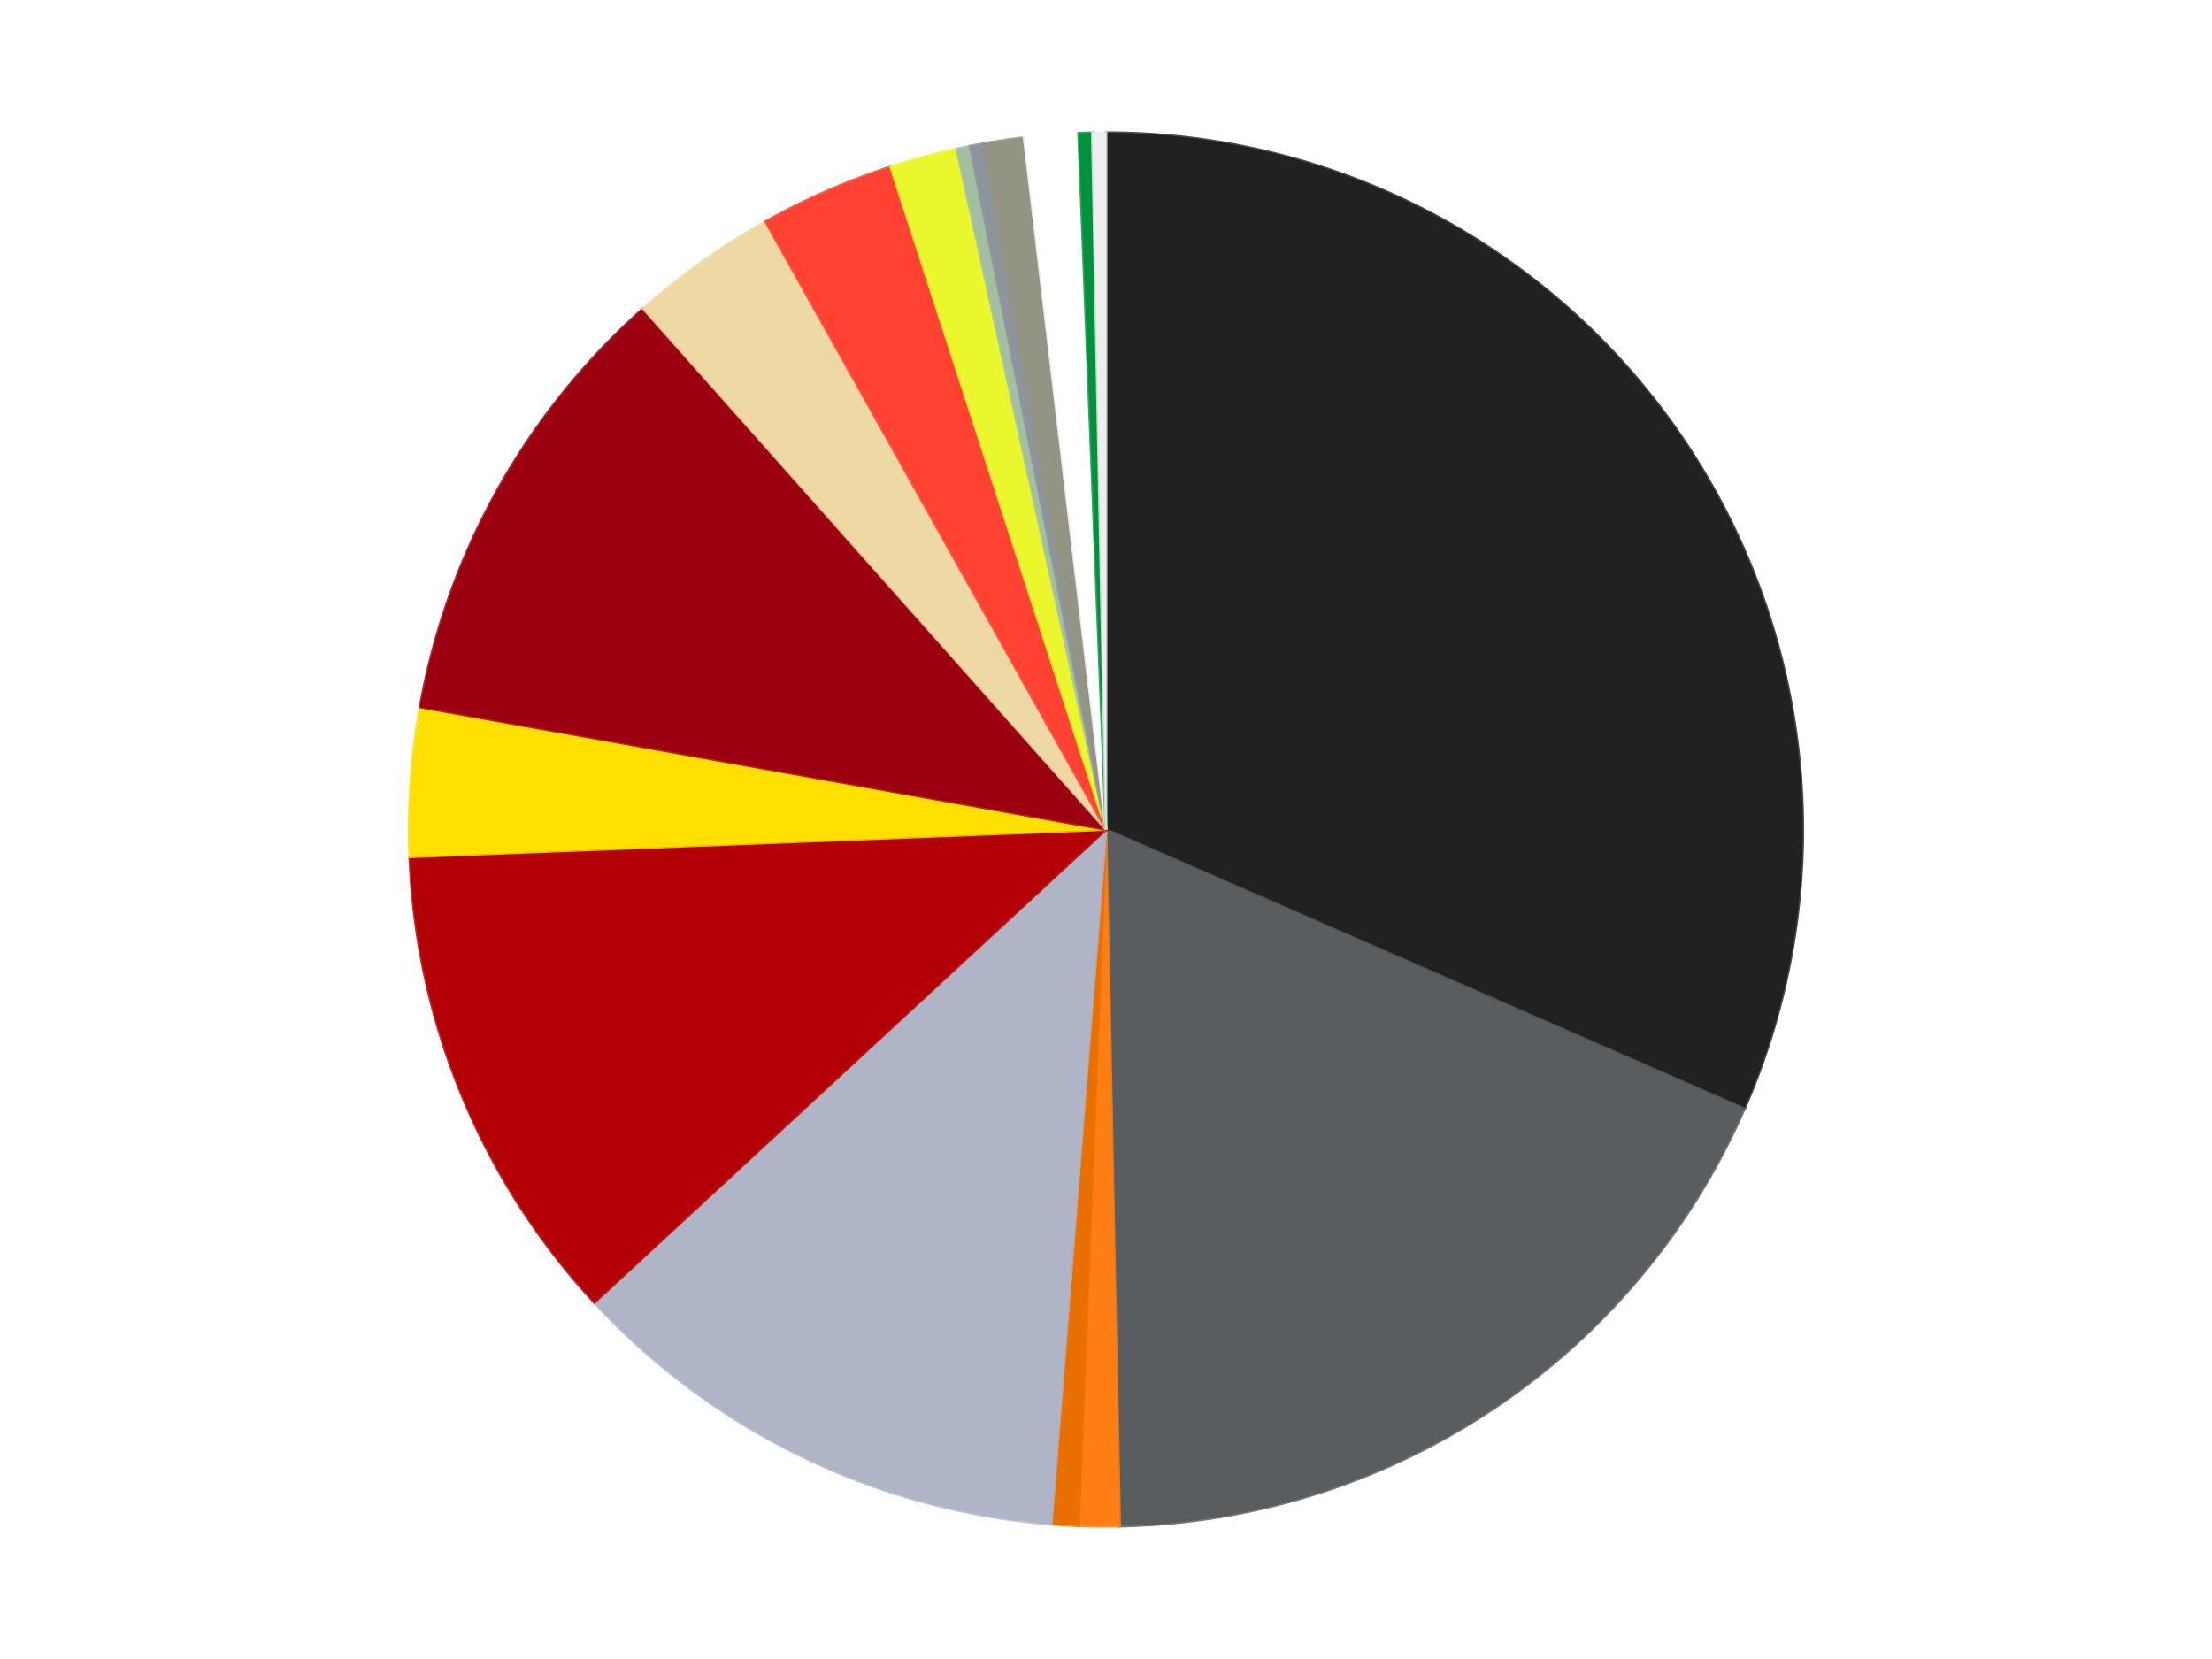
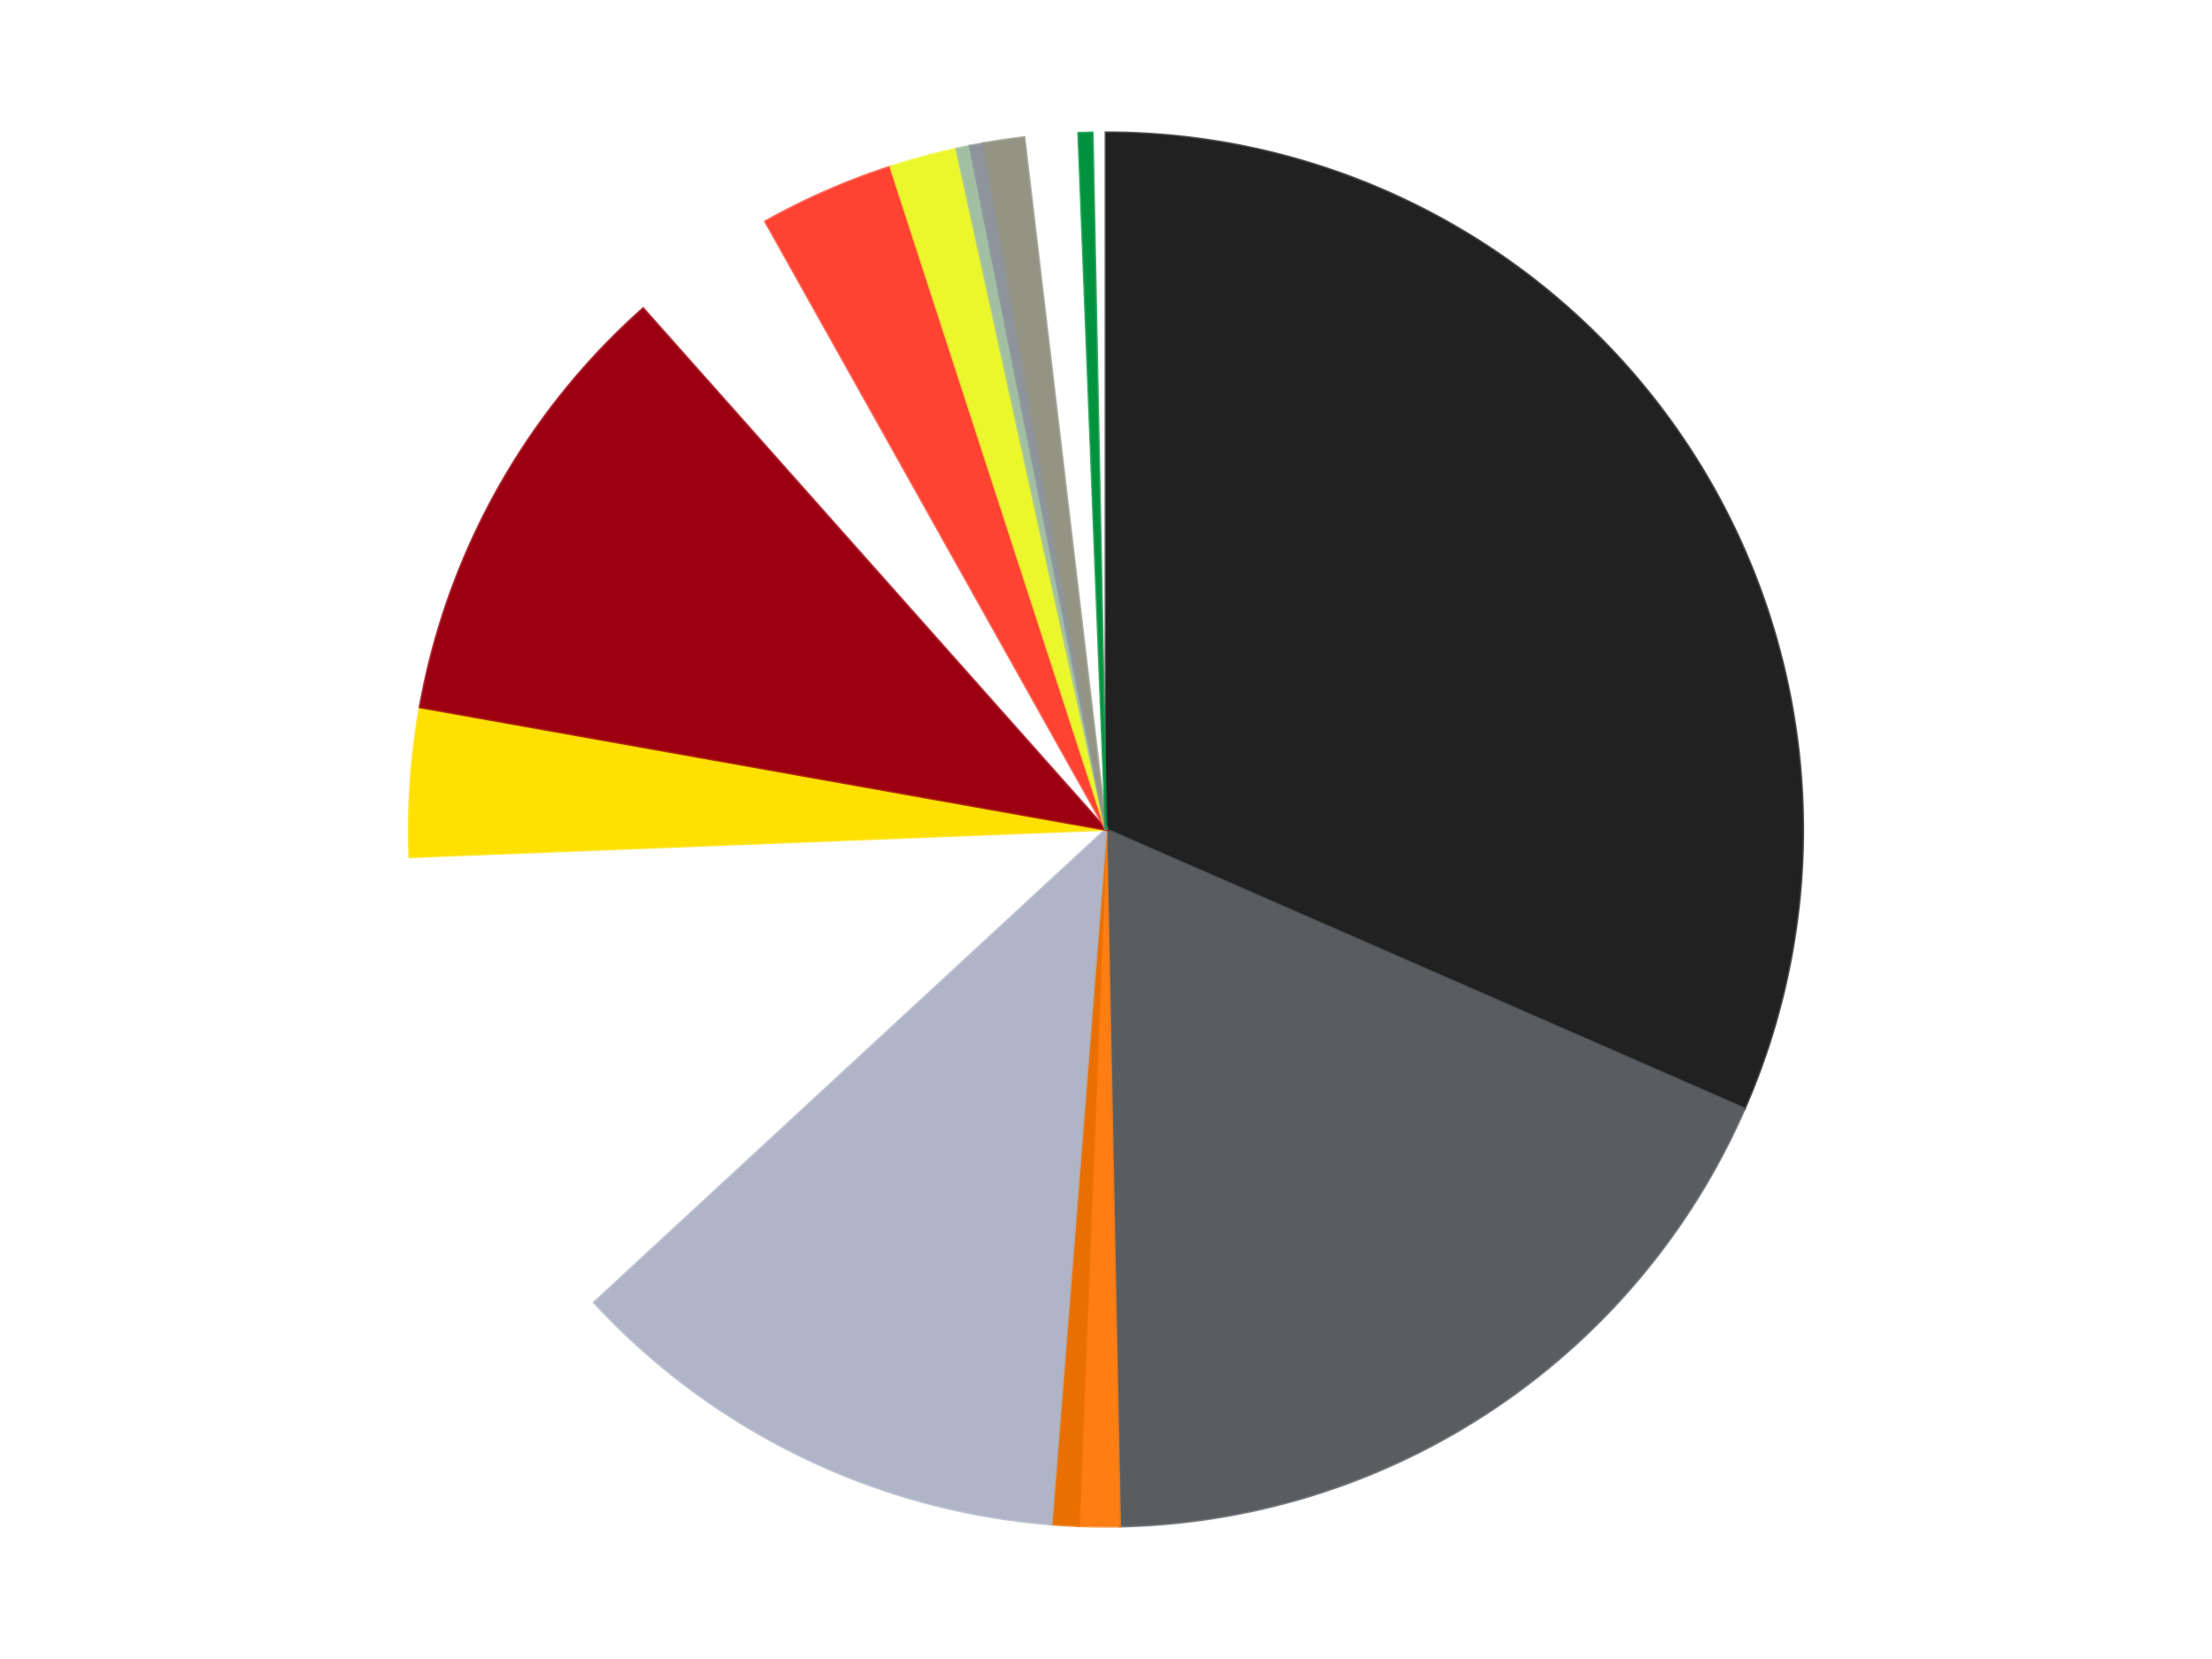
<svg xmlns="http://www.w3.org/2000/svg" xmlns:xlink="http://www.w3.org/1999/xlink" id="chart-caf1fe48-1694-4182-9d96-263005314d3c" class="pygal-chart" viewBox="0 0 800 600">
  <defs>
    <style type="text/css">#chart-caf1fe48-1694-4182-9d96-263005314d3c{-webkit-user-select:none;-webkit-font-smoothing:antialiased;font-family:Consolas,"Liberation Mono",Menlo,Courier,monospace}#chart-caf1fe48-1694-4182-9d96-263005314d3c .title{font-family:Consolas,"Liberation Mono",Menlo,Courier,monospace;font-size:16px}#chart-caf1fe48-1694-4182-9d96-263005314d3c .legends .legend text{font-family:Consolas,"Liberation Mono",Menlo,Courier,monospace;font-size:14px}#chart-caf1fe48-1694-4182-9d96-263005314d3c .axis text{font-family:Consolas,"Liberation Mono",Menlo,Courier,monospace;font-size:10px}#chart-caf1fe48-1694-4182-9d96-263005314d3c .axis text.major{font-family:Consolas,"Liberation Mono",Menlo,Courier,monospace;font-size:10px}#chart-caf1fe48-1694-4182-9d96-263005314d3c .text-overlay text.value{font-family:Consolas,"Liberation Mono",Menlo,Courier,monospace;font-size:16px}#chart-caf1fe48-1694-4182-9d96-263005314d3c .text-overlay text.label{font-family:Consolas,"Liberation Mono",Menlo,Courier,monospace;font-size:10px}#chart-caf1fe48-1694-4182-9d96-263005314d3c .tooltip{font-family:Consolas,"Liberation Mono",Menlo,Courier,monospace;font-size:14px}#chart-caf1fe48-1694-4182-9d96-263005314d3c text.no_data{font-family:Consolas,"Liberation Mono",Menlo,Courier,monospace;font-size:64px}
#chart-caf1fe48-1694-4182-9d96-263005314d3c{background-color:transparent}#chart-caf1fe48-1694-4182-9d96-263005314d3c path,#chart-caf1fe48-1694-4182-9d96-263005314d3c line,#chart-caf1fe48-1694-4182-9d96-263005314d3c rect,#chart-caf1fe48-1694-4182-9d96-263005314d3c circle{-webkit-transition:150ms;-moz-transition:150ms;transition:150ms}#chart-caf1fe48-1694-4182-9d96-263005314d3c .graph &gt; .background{fill:transparent}#chart-caf1fe48-1694-4182-9d96-263005314d3c .plot &gt; .background{fill:transparent}#chart-caf1fe48-1694-4182-9d96-263005314d3c .graph{fill:rgba(0,0,0,.87)}#chart-caf1fe48-1694-4182-9d96-263005314d3c text.no_data{fill:rgba(0,0,0,1)}#chart-caf1fe48-1694-4182-9d96-263005314d3c .title{fill:rgba(0,0,0,1)}#chart-caf1fe48-1694-4182-9d96-263005314d3c .legends .legend text{fill:rgba(0,0,0,.87)}#chart-caf1fe48-1694-4182-9d96-263005314d3c .legends .legend:hover text{fill:rgba(0,0,0,1)}#chart-caf1fe48-1694-4182-9d96-263005314d3c .axis .line{stroke:rgba(0,0,0,1)}#chart-caf1fe48-1694-4182-9d96-263005314d3c .axis .guide.line{stroke:rgba(0,0,0,.54)}#chart-caf1fe48-1694-4182-9d96-263005314d3c .axis .major.line{stroke:rgba(0,0,0,.87)}#chart-caf1fe48-1694-4182-9d96-263005314d3c .axis text.major{fill:rgba(0,0,0,1)}#chart-caf1fe48-1694-4182-9d96-263005314d3c .axis.y .guides:hover .guide.line,#chart-caf1fe48-1694-4182-9d96-263005314d3c .line-graph .axis.x .guides:hover .guide.line,#chart-caf1fe48-1694-4182-9d96-263005314d3c .stackedline-graph .axis.x .guides:hover .guide.line,#chart-caf1fe48-1694-4182-9d96-263005314d3c .xy-graph .axis.x .guides:hover .guide.line{stroke:rgba(0,0,0,1)}#chart-caf1fe48-1694-4182-9d96-263005314d3c .axis .guides:hover text{fill:rgba(0,0,0,1)}#chart-caf1fe48-1694-4182-9d96-263005314d3c .reactive{fill-opacity:1.0;stroke-opacity:.8;stroke-width:1}#chart-caf1fe48-1694-4182-9d96-263005314d3c .ci{stroke:rgba(0,0,0,.87)}#chart-caf1fe48-1694-4182-9d96-263005314d3c .reactive.active,#chart-caf1fe48-1694-4182-9d96-263005314d3c .active .reactive{fill-opacity:0.6;stroke-opacity:.9;stroke-width:4}#chart-caf1fe48-1694-4182-9d96-263005314d3c .ci .reactive.active{stroke-width:1.5}#chart-caf1fe48-1694-4182-9d96-263005314d3c .series text{fill:rgba(0,0,0,1)}#chart-caf1fe48-1694-4182-9d96-263005314d3c .tooltip rect{fill:transparent;stroke:rgba(0,0,0,1);-webkit-transition:opacity 150ms;-moz-transition:opacity 150ms;transition:opacity 150ms}#chart-caf1fe48-1694-4182-9d96-263005314d3c .tooltip .label{fill:rgba(0,0,0,.87)}#chart-caf1fe48-1694-4182-9d96-263005314d3c .tooltip .label{fill:rgba(0,0,0,.87)}#chart-caf1fe48-1694-4182-9d96-263005314d3c .tooltip .legend{font-size:.8em;fill:rgba(0,0,0,.54)}#chart-caf1fe48-1694-4182-9d96-263005314d3c .tooltip .x_label{font-size:.6em;fill:rgba(0,0,0,1)}#chart-caf1fe48-1694-4182-9d96-263005314d3c .tooltip .xlink{font-size:.5em;text-decoration:underline}#chart-caf1fe48-1694-4182-9d96-263005314d3c .tooltip .value{font-size:1.5em}#chart-caf1fe48-1694-4182-9d96-263005314d3c .bound{font-size:.5em}#chart-caf1fe48-1694-4182-9d96-263005314d3c .max-value{font-size:.75em;fill:rgba(0,0,0,.54)}#chart-caf1fe48-1694-4182-9d96-263005314d3c .map-element{fill:transparent;stroke:rgba(0,0,0,.54) !important}#chart-caf1fe48-1694-4182-9d96-263005314d3c .map-element .reactive{fill-opacity:inherit;stroke-opacity:inherit}#chart-caf1fe48-1694-4182-9d96-263005314d3c .color-0,#chart-caf1fe48-1694-4182-9d96-263005314d3c .color-0 a:visited{stroke:#F44336;fill:#F44336}#chart-caf1fe48-1694-4182-9d96-263005314d3c .color-1,#chart-caf1fe48-1694-4182-9d96-263005314d3c .color-1 a:visited{stroke:#3F51B5;fill:#3F51B5}#chart-caf1fe48-1694-4182-9d96-263005314d3c .color-2,#chart-caf1fe48-1694-4182-9d96-263005314d3c .color-2 a:visited{stroke:#009688;fill:#009688}#chart-caf1fe48-1694-4182-9d96-263005314d3c .color-3,#chart-caf1fe48-1694-4182-9d96-263005314d3c .color-3 a:visited{stroke:#FFC107;fill:#FFC107}#chart-caf1fe48-1694-4182-9d96-263005314d3c .color-4,#chart-caf1fe48-1694-4182-9d96-263005314d3c .color-4 a:visited{stroke:#FF5722;fill:#FF5722}#chart-caf1fe48-1694-4182-9d96-263005314d3c .color-5,#chart-caf1fe48-1694-4182-9d96-263005314d3c .color-5 a:visited{stroke:#9C27B0;fill:#9C27B0}#chart-caf1fe48-1694-4182-9d96-263005314d3c .color-6,#chart-caf1fe48-1694-4182-9d96-263005314d3c .color-6 a:visited{stroke:#03A9F4;fill:#03A9F4}#chart-caf1fe48-1694-4182-9d96-263005314d3c .color-7,#chart-caf1fe48-1694-4182-9d96-263005314d3c .color-7 a:visited{stroke:#8BC34A;fill:#8BC34A}#chart-caf1fe48-1694-4182-9d96-263005314d3c .color-8,#chart-caf1fe48-1694-4182-9d96-263005314d3c .color-8 a:visited{stroke:#FF9800;fill:#FF9800}#chart-caf1fe48-1694-4182-9d96-263005314d3c .color-9,#chart-caf1fe48-1694-4182-9d96-263005314d3c .color-9 a:visited{stroke:#E91E63;fill:#E91E63}#chart-caf1fe48-1694-4182-9d96-263005314d3c .color-10,#chart-caf1fe48-1694-4182-9d96-263005314d3c .color-10 a:visited{stroke:#2196F3;fill:#2196F3}#chart-caf1fe48-1694-4182-9d96-263005314d3c .color-11,#chart-caf1fe48-1694-4182-9d96-263005314d3c .color-11 a:visited{stroke:#4CAF50;fill:#4CAF50}#chart-caf1fe48-1694-4182-9d96-263005314d3c .color-12,#chart-caf1fe48-1694-4182-9d96-263005314d3c .color-12 a:visited{stroke:#FFEB3B;fill:#FFEB3B}#chart-caf1fe48-1694-4182-9d96-263005314d3c .color-13,#chart-caf1fe48-1694-4182-9d96-263005314d3c .color-13 a:visited{stroke:#673AB7;fill:#673AB7}#chart-caf1fe48-1694-4182-9d96-263005314d3c .color-14,#chart-caf1fe48-1694-4182-9d96-263005314d3c .color-14 a:visited{stroke:#00BCD4;fill:#00BCD4}#chart-caf1fe48-1694-4182-9d96-263005314d3c .color-15,#chart-caf1fe48-1694-4182-9d96-263005314d3c .color-15 a:visited{stroke:#CDDC39;fill:#CDDC39}#chart-caf1fe48-1694-4182-9d96-263005314d3c .color-16,#chart-caf1fe48-1694-4182-9d96-263005314d3c .color-16 a:visited{stroke:#9E9E9E;fill:#9E9E9E}#chart-caf1fe48-1694-4182-9d96-263005314d3c .text-overlay .color-0 text{fill:black}#chart-caf1fe48-1694-4182-9d96-263005314d3c .text-overlay .color-1 text{fill:black}#chart-caf1fe48-1694-4182-9d96-263005314d3c .text-overlay .color-2 text{fill:black}#chart-caf1fe48-1694-4182-9d96-263005314d3c .text-overlay .color-3 text{fill:black}#chart-caf1fe48-1694-4182-9d96-263005314d3c .text-overlay .color-4 text{fill:black}#chart-caf1fe48-1694-4182-9d96-263005314d3c .text-overlay .color-5 text{fill:black}#chart-caf1fe48-1694-4182-9d96-263005314d3c .text-overlay .color-6 text{fill:black}#chart-caf1fe48-1694-4182-9d96-263005314d3c .text-overlay .color-7 text{fill:black}#chart-caf1fe48-1694-4182-9d96-263005314d3c .text-overlay .color-8 text{fill:black}#chart-caf1fe48-1694-4182-9d96-263005314d3c .text-overlay .color-9 text{fill:black}#chart-caf1fe48-1694-4182-9d96-263005314d3c .text-overlay .color-10 text{fill:black}#chart-caf1fe48-1694-4182-9d96-263005314d3c .text-overlay .color-11 text{fill:black}#chart-caf1fe48-1694-4182-9d96-263005314d3c .text-overlay .color-12 text{fill:black}#chart-caf1fe48-1694-4182-9d96-263005314d3c .text-overlay .color-13 text{fill:black}#chart-caf1fe48-1694-4182-9d96-263005314d3c .text-overlay .color-14 text{fill:black}#chart-caf1fe48-1694-4182-9d96-263005314d3c .text-overlay .color-15 text{fill:black}#chart-caf1fe48-1694-4182-9d96-263005314d3c .text-overlay .color-16 text{fill:black}
#chart-caf1fe48-1694-4182-9d96-263005314d3c text.no_data{text-anchor:middle}#chart-caf1fe48-1694-4182-9d96-263005314d3c .guide.line{fill:none}#chart-caf1fe48-1694-4182-9d96-263005314d3c .centered{text-anchor:middle}#chart-caf1fe48-1694-4182-9d96-263005314d3c .title{text-anchor:middle}#chart-caf1fe48-1694-4182-9d96-263005314d3c .legends .legend text{fill-opacity:1}#chart-caf1fe48-1694-4182-9d96-263005314d3c .axis.x text{text-anchor:middle}#chart-caf1fe48-1694-4182-9d96-263005314d3c .axis.x:not(.web) text[transform]{text-anchor:start}#chart-caf1fe48-1694-4182-9d96-263005314d3c .axis.x:not(.web) text[transform].backwards{text-anchor:end}#chart-caf1fe48-1694-4182-9d96-263005314d3c .axis.y text{text-anchor:end}#chart-caf1fe48-1694-4182-9d96-263005314d3c .axis.y text[transform].backwards{text-anchor:start}#chart-caf1fe48-1694-4182-9d96-263005314d3c .axis.y2 text{text-anchor:start}#chart-caf1fe48-1694-4182-9d96-263005314d3c .axis.y2 text[transform].backwards{text-anchor:end}#chart-caf1fe48-1694-4182-9d96-263005314d3c .axis .guide.line{stroke-dasharray:4,4;stroke:black}#chart-caf1fe48-1694-4182-9d96-263005314d3c .axis .major.guide.line{stroke-dasharray:6,6;stroke:black}#chart-caf1fe48-1694-4182-9d96-263005314d3c .horizontal .axis.y .guide.line,#chart-caf1fe48-1694-4182-9d96-263005314d3c .horizontal .axis.y2 .guide.line,#chart-caf1fe48-1694-4182-9d96-263005314d3c .vertical .axis.x .guide.line{opacity:0}#chart-caf1fe48-1694-4182-9d96-263005314d3c .horizontal .axis.always_show .guide.line,#chart-caf1fe48-1694-4182-9d96-263005314d3c .vertical .axis.always_show .guide.line{opacity:1 !important}#chart-caf1fe48-1694-4182-9d96-263005314d3c .axis.y .guides:hover .guide.line,#chart-caf1fe48-1694-4182-9d96-263005314d3c .axis.y2 .guides:hover .guide.line,#chart-caf1fe48-1694-4182-9d96-263005314d3c .axis.x .guides:hover .guide.line{opacity:1}#chart-caf1fe48-1694-4182-9d96-263005314d3c .axis .guides:hover text{opacity:1}#chart-caf1fe48-1694-4182-9d96-263005314d3c .nofill{fill:none}#chart-caf1fe48-1694-4182-9d96-263005314d3c .subtle-fill{fill-opacity:.2}#chart-caf1fe48-1694-4182-9d96-263005314d3c .dot{stroke-width:1px;fill-opacity:1;stroke-opacity:1}#chart-caf1fe48-1694-4182-9d96-263005314d3c .dot.active{stroke-width:5px}#chart-caf1fe48-1694-4182-9d96-263005314d3c .dot.negative{fill:transparent}#chart-caf1fe48-1694-4182-9d96-263005314d3c text,#chart-caf1fe48-1694-4182-9d96-263005314d3c tspan{stroke:none !important}#chart-caf1fe48-1694-4182-9d96-263005314d3c .series text.active{opacity:1}#chart-caf1fe48-1694-4182-9d96-263005314d3c .tooltip rect{fill-opacity:.95;stroke-width:.5}#chart-caf1fe48-1694-4182-9d96-263005314d3c .tooltip text{fill-opacity:1}#chart-caf1fe48-1694-4182-9d96-263005314d3c .showable{visibility:hidden}#chart-caf1fe48-1694-4182-9d96-263005314d3c .showable.shown{visibility:visible}#chart-caf1fe48-1694-4182-9d96-263005314d3c .gauge-background{fill:rgba(229,229,229,1);stroke:none}#chart-caf1fe48-1694-4182-9d96-263005314d3c .bg-lines{stroke:transparent;stroke-width:2px}</style>
    <script type="text/javascript">window.pygal = window.pygal || {};window.pygal.config = window.pygal.config || {};window.pygal.config['caf1fe48-1694-4182-9d96-263005314d3c'] = {"allow_interruptions": false, "box_mode": "extremes", "classes": ["pygal-chart"], "css": ["file://style.css", "file://graph.css"], "defs": [], "disable_xml_declaration": false, "dots_size": 2.5, "dynamic_print_values": false, "explicit_size": false, "fill": false, "force_uri_protocol": "https", "formatter": null, "half_pie": false, "height": 600, "include_x_axis": false, "inner_radius": 0, "interpolate": null, "interpolation_parameters": {}, "interpolation_precision": 250, "inverse_y_axis": false, "js": ["//kozea.github.io/pygal.js/2.0.x/pygal-tooltips.min.js"], "legend_at_bottom": false, "legend_at_bottom_columns": null, "legend_box_size": 12, "logarithmic": false, "margin": 20, "margin_bottom": null, "margin_left": null, "margin_right": null, "margin_top": null, "max_scale": 16, "min_scale": 4, "missing_value_fill_truncation": "x", "no_data_text": "No data", "no_prefix": false, "order_min": null, "pretty_print": false, "print_labels": false, "print_values": false, "print_values_position": "center", "print_zeroes": true, "range": null, "rounded_bars": null, "secondary_range": null, "show_dots": true, "show_legend": false, "show_minor_x_labels": true, "show_minor_y_labels": true, "show_only_major_dots": false, "show_x_guides": false, "show_x_labels": true, "show_y_guides": true, "show_y_labels": true, "spacing": 10, "stack_from_top": false, "strict": false, "stroke": true, "stroke_style": null, "style": {"background": "transparent", "ci_colors": [], "colors": ["#F44336", "#3F51B5", "#009688", "#FFC107", "#FF5722", "#9C27B0", "#03A9F4", "#8BC34A", "#FF9800", "#E91E63", "#2196F3", "#4CAF50", "#FFEB3B", "#673AB7", "#00BCD4", "#CDDC39", "#9E9E9E", "#607D8B"], "dot_opacity": "1", "font_family": "Consolas, \"Liberation Mono\", Menlo, Courier, monospace", "foreground": "rgba(0, 0, 0, .87)", "foreground_strong": "rgba(0, 0, 0, 1)", "foreground_subtle": "rgba(0, 0, 0, .54)", "guide_stroke_color": "black", "guide_stroke_dasharray": "4,4", "label_font_family": "Consolas, \"Liberation Mono\", Menlo, Courier, monospace", "label_font_size": 10, "legend_font_family": "Consolas, \"Liberation Mono\", Menlo, Courier, monospace", "legend_font_size": 14, "major_guide_stroke_color": "black", "major_guide_stroke_dasharray": "6,6", "major_label_font_family": "Consolas, \"Liberation Mono\", Menlo, Courier, monospace", "major_label_font_size": 10, "no_data_font_family": "Consolas, \"Liberation Mono\", Menlo, Courier, monospace", "no_data_font_size": 64, "opacity": "1.0", "opacity_hover": "0.6", "plot_background": "transparent", "stroke_opacity": ".8", "stroke_opacity_hover": ".9", "stroke_width": "1", "stroke_width_hover": "4", "title_font_family": "Consolas, \"Liberation Mono\", Menlo, Courier, monospace", "title_font_size": 16, "tooltip_font_family": "Consolas, \"Liberation Mono\", Menlo, Courier, monospace", "tooltip_font_size": 14, "transition": "150ms", "value_background": "rgba(229, 229, 229, 1)", "value_colors": [], "value_font_family": "Consolas, \"Liberation Mono\", Menlo, Courier, monospace", "value_font_size": 16, "value_label_font_family": "Consolas, \"Liberation Mono\", Menlo, Courier, monospace", "value_label_font_size": 10}, "title": null, "tooltip_border_radius": 0, "tooltip_fancy_mode": true, "truncate_label": null, "truncate_legend": null, "width": 800, "x_label_rotation": 0, "x_labels": null, "x_labels_major": null, "x_labels_major_count": null, "x_labels_major_every": null, "x_title": null, "xrange": null, "y_label_rotation": 0, "y_labels": null, "y_labels_major": null, "y_labels_major_count": null, "y_labels_major_every": null, "y_title": null, "zero": 0, "legends": ["Black", "Dark Bluish Gray", "Orange", "Trans-Orange", "Light Bluish Gray", "Red", "Yellow", "Trans-Red", "Tan", "Trans-Neon Orange", "Trans-Yellow", "Sand Green", "Flat Silver", "Trans-Black", "White", "Green", "Trans-Clear"]}</script>
    <script type="text/javascript" xlink:href="https://kozea.github.io/pygal.js/2.0.x/pygal-tooltips.min.js" />
  </defs>
  <title>Pygal</title>
  <g class="graph pie-graph vertical">
    <rect x="0" y="0" width="800" height="600" class="background" />
    <g transform="translate(20, 20)" class="plot">
-       <rect x="0" y="0" width="760" height="560" class="background" />
      <g class="series serie-0 color-0">
        <g class="slices">
          <g class="slice" style="fill: #212121; stroke: #212121">
            <path d="M380 28 A252 252 0 0 1 610.879 380.989 L380 280 A0 0 0 0 0 380 280 z" class="slice reactive tooltip-trigger" />
            <desc class="value">101</desc>
            <desc class="x centered">485.4473529168596</desc>
            <desc class="y centered">211.03003724209162</desc>
          </g>
        </g>
      </g>
      <g class="series serie-1 color-1">
        <g class="slices">
          <g class="slice" style="fill: #595D60; stroke: #595D60">
            <path d="M610.879 380.989 A252 252 0 0 1 384.948 531.951 L380 280 A0 0 0 0 0 380 280 z" class="slice reactive tooltip-trigger" />
            <desc class="value">58</desc>
            <desc class="x centered">450.0018493604699</desc>
            <desc class="y centered">384.76517115012064</desc>
          </g>
        </g>
      </g>
      <g class="series serie-2 color-2">
        <g class="slices">
          <g class="slice" style="fill: #FF7E14; stroke: #FF7E14">
            <path d="M384.948 531.951 A252 252 0 0 1 370.107 531.806 L380 280 A0 0 0 0 0 380 280 z" class="slice reactive tooltip-trigger" />
            <desc class="value">3</desc>
            <desc class="x centered">378.76301776351914</desc>
            <desc class="y centered">405.99392792887534</desc>
          </g>
        </g>
      </g>
      <g class="series serie-3 color-3">
        <g class="slices">
          <g class="slice" style="fill: #E96F01; stroke: #E96F01">
            <path d="M370.107 531.806 A252 252 0 0 1 360.228 531.223 L380 280 A0 0 0 0 0 380 280 z" class="slice reactive tooltip-trigger" />
            <desc class="value">2</desc>
            <desc class="x centered">372.5822787399502</desc>
            <desc class="y centered">405.7814668832742</desc>
          </g>
        </g>
      </g>
      <g class="series serie-4 color-4">
        <g class="slices">
          <g class="slice" style="fill: #AFB5C7; stroke: #AFB5C7">
            <path d="M360.228 531.223 A252 252 0 0 1 194.951 451.058 L380 280 A0 0 0 0 0 380 280 z" class="slice reactive tooltip-trigger" />
            <desc class="value">38</desc>
            <desc class="x centered">325.012435675159</desc>
            <desc class="y centered">393.36828379057994</desc>
          </g>
        </g>
      </g>
      <g class="series serie-5 color-5">
        <g class="slices">
          <g class="slice" style="fill: #B30006; stroke: #B30006">
-             <path d="M194.951 451.058 A252 252 0 0 1 128.194 289.893 L380 280 A0 0 0 0 0 380 280 z" class="slice reactive tooltip-trigger" />
            <desc class="value">36</desc>
            <desc class="x centered">263.5911789035779</desc>
            <desc class="y centered">328.2181124780014</desc>
          </g>
        </g>
      </g>
      <g class="series serie-6 color-6">
        <g class="slices">
          <g class="slice" style="fill: #FFE001; stroke: #FFE001">
            <path d="M128.194 289.893 A252 252 0 0 1 131.925 235.699 L380 280 A0 0 0 0 0 380 280 z" class="slice reactive tooltip-trigger" />
            <desc class="value">11</desc>
            <desc class="x centered">254.29741679487603</desc>
            <desc class="y centered">271.3477993805689</desc>
          </g>
        </g>
      </g>
      <g class="series serie-7 color-7">
        <g class="slices">
          <g class="slice" style="fill: #9C0010; stroke: #9C0010">
            <path d="M131.925 235.699 A252 252 0 0 1 212.608 91.628 L380 280 A0 0 0 0 0 380 280 z" class="slice reactive tooltip-trigger" />
            <desc class="value">34</desc>
            <desc class="x centered">270.06550310882756</desc>
            <desc class="y centered">218.43372357138367</desc>
          </g>
        </g>
      </g>
      <g class="series serie-8 color-8">
        <g class="slices">
          <g class="slice" style="fill: #EED9A4; stroke: #EED9A4">
-             <path d="M212.608 91.628 A252 252 0 0 1 256.867 60.131 L380 280 A0 0 0 0 0 380 280 z" class="slice reactive tooltip-trigger" />
            <desc class="value">11</desc>
            <desc class="x centered">306.9433669360593</desc>
            <desc class="y centered">177.34169120153632</desc>
          </g>
        </g>
      </g>
      <g class="series serie-9 color-9">
        <g class="slices">
          <g class="slice" style="fill: #FF4231; stroke: #FF4231">
            <path d="M256.867 60.131 A252 252 0 0 1 302.128 40.334 L380 280 A0 0 0 0 0 380 280 z" class="slice reactive tooltip-trigger" />
            <desc class="value">10</desc>
            <desc class="x centered">329.50564702900425</desc>
            <desc class="y centered">164.56031740324087</desc>
          </g>
        </g>
      </g>
      <g class="series serie-10 color-10">
        <g class="slices">
          <g class="slice" style="fill: #EBF72D; stroke: #EBF72D">
            <path d="M302.128 40.334 A252 252 0 0 1 325.994 33.855 L380 280 A0 0 0 0 0 380 280 z" class="slice reactive tooltip-trigger" />
            <desc class="value">5</desc>
            <desc class="x centered">346.9906915536195</desc>
            <desc class="y centered">158.400717288745</desc>
          </g>
        </g>
      </g>
      <g class="series serie-11 color-11">
        <g class="slices">
          <g class="slice" style="fill: #A2BFA3; stroke: #A2BFA3">
            <path d="M325.994 33.855 A252 252 0 0 1 330.837 32.842 L380 280 A0 0 0 0 0 380 280 z" class="slice reactive tooltip-trigger" />
            <desc class="value">1</desc>
            <desc class="x centered">354.2065900586182</desc>
            <desc class="y centered">156.66833333001688</desc>
          </g>
        </g>
      </g>
      <g class="series serie-12 color-12">
        <g class="slices">
          <g class="slice" style="fill: #8D949C; stroke: #8D949C">
            <path d="M330.837 32.842 A252 252 0 0 1 335.699 31.925 L380 280 A0 0 0 0 0 380 280 z" class="slice reactive tooltip-trigger" />
            <desc class="value">1</desc>
            <desc class="x centered">356.63301799793953</desc>
            <desc class="y centered">156.18568680433032</desc>
          </g>
        </g>
      </g>
      <g class="series serie-13 color-13">
        <g class="slices">
          <g class="slice" style="fill: #939484; stroke: #939484">
            <path d="M335.699 31.925 A252 252 0 0 1 350.381 29.747 L380 280 A0 0 0 0 0 380 280 z" class="slice reactive tooltip-trigger" />
            <desc class="value">3</desc>
            <desc class="x centered">361.51196021862444</desc>
            <desc class="y centered">155.36375974443757</desc>
          </g>
        </g>
      </g>
      <g class="series serie-14 color-14">
        <g class="slices">
          <g class="slice" style="fill: #FFFFFF; stroke: #FFFFFF">
-             <path d="M350.381 29.747 A252 252 0 0 1 370.107 28.194 L380 280 A0 0 0 0 0 380 280 z" class="slice reactive tooltip-trigger" />
            <desc class="value">4</desc>
            <desc class="x centered">370.1141539382917</desc>
            <desc class="y centered">154.38841594962588</desc>
          </g>
        </g>
      </g>
      <g class="series serie-15 color-15">
        <g class="slices">
          <g class="slice" style="fill: #00923D; stroke: #00923D">
            <path d="M370.107 28.194 A252 252 0 0 1 375.052 28.049 L380 280 A0 0 0 0 0 380 280 z" class="slice reactive tooltip-trigger" />
            <desc class="value">1</desc>
            <desc class="x centered">376.28953017075673</desc>
            <desc class="y centered">154.0546451287453</desc>
          </g>
        </g>
      </g>
      <g class="series serie-16 color-16">
        <g class="slices">
          <g class="slice" style="fill: #EEEEEE; stroke: #EEEEEE">
-             <path d="M375.052 28.049 A252 252 0 0 1 380 28 L380 280 A0 0 0 0 0 380 280 z" class="slice reactive tooltip-trigger" />
            <desc class="value">1</desc>
            <desc class="x centered">378.76301776351926</desc>
            <desc class="y centered">154.00607207112466</desc>
          </g>
        </g>
      </g>
    </g>
    <g class="titles" />
    <g transform="translate(20, 20)" class="plot overlay">
      <g class="series serie-0 color-0" />
      <g class="series serie-1 color-1" />
      <g class="series serie-2 color-2" />
      <g class="series serie-3 color-3" />
      <g class="series serie-4 color-4" />
      <g class="series serie-5 color-5" />
      <g class="series serie-6 color-6" />
      <g class="series serie-7 color-7" />
      <g class="series serie-8 color-8" />
      <g class="series serie-9 color-9" />
      <g class="series serie-10 color-10" />
      <g class="series serie-11 color-11" />
      <g class="series serie-12 color-12" />
      <g class="series serie-13 color-13" />
      <g class="series serie-14 color-14" />
      <g class="series serie-15 color-15" />
      <g class="series serie-16 color-16" />
    </g>
    <g transform="translate(20, 20)" class="plot text-overlay">
      <g class="series serie-0 color-0" />
      <g class="series serie-1 color-1" />
      <g class="series serie-2 color-2" />
      <g class="series serie-3 color-3" />
      <g class="series serie-4 color-4" />
      <g class="series serie-5 color-5" />
      <g class="series serie-6 color-6" />
      <g class="series serie-7 color-7" />
      <g class="series serie-8 color-8" />
      <g class="series serie-9 color-9" />
      <g class="series serie-10 color-10" />
      <g class="series serie-11 color-11" />
      <g class="series serie-12 color-12" />
      <g class="series serie-13 color-13" />
      <g class="series serie-14 color-14" />
      <g class="series serie-15 color-15" />
      <g class="series serie-16 color-16" />
    </g>
    <g transform="translate(20, 20)" class="plot tooltip-overlay">
      <g transform="translate(0 0)" style="opacity: 0" class="tooltip">
        <rect rx="0" ry="0" width="0" height="0" class="tooltip-box" />
        <g class="text" />
      </g>
    </g>
  </g>
</svg>